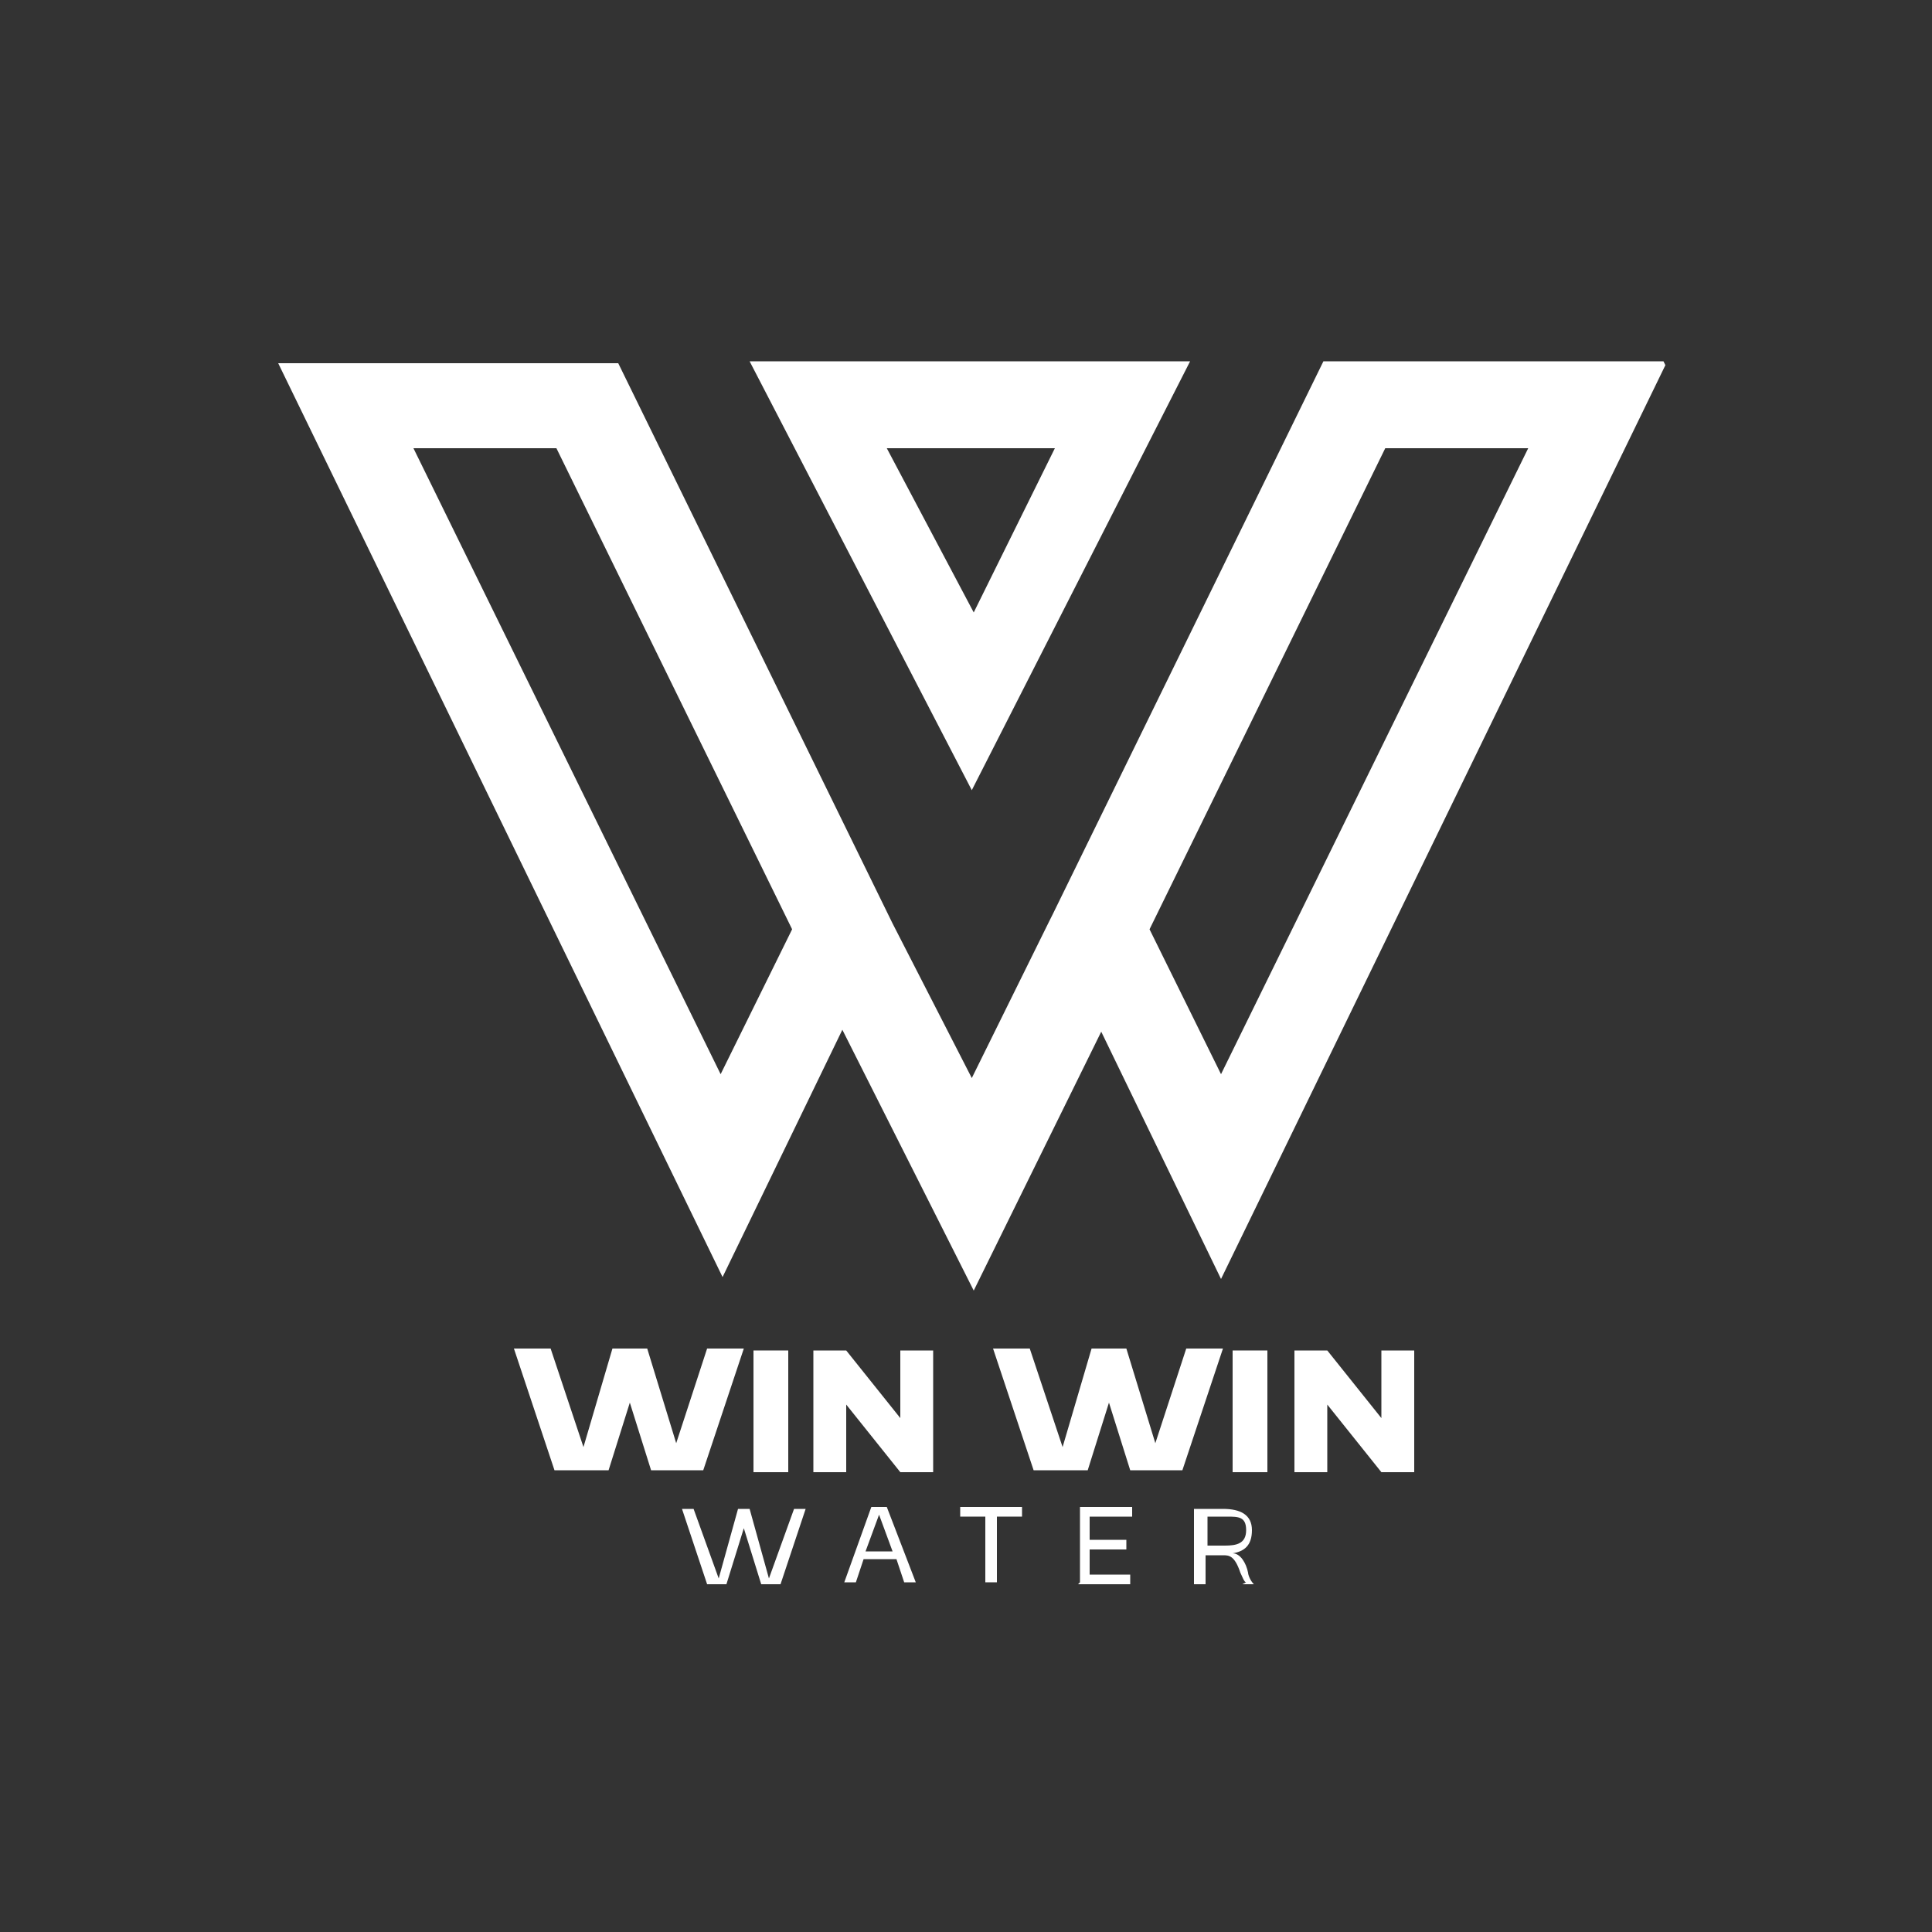
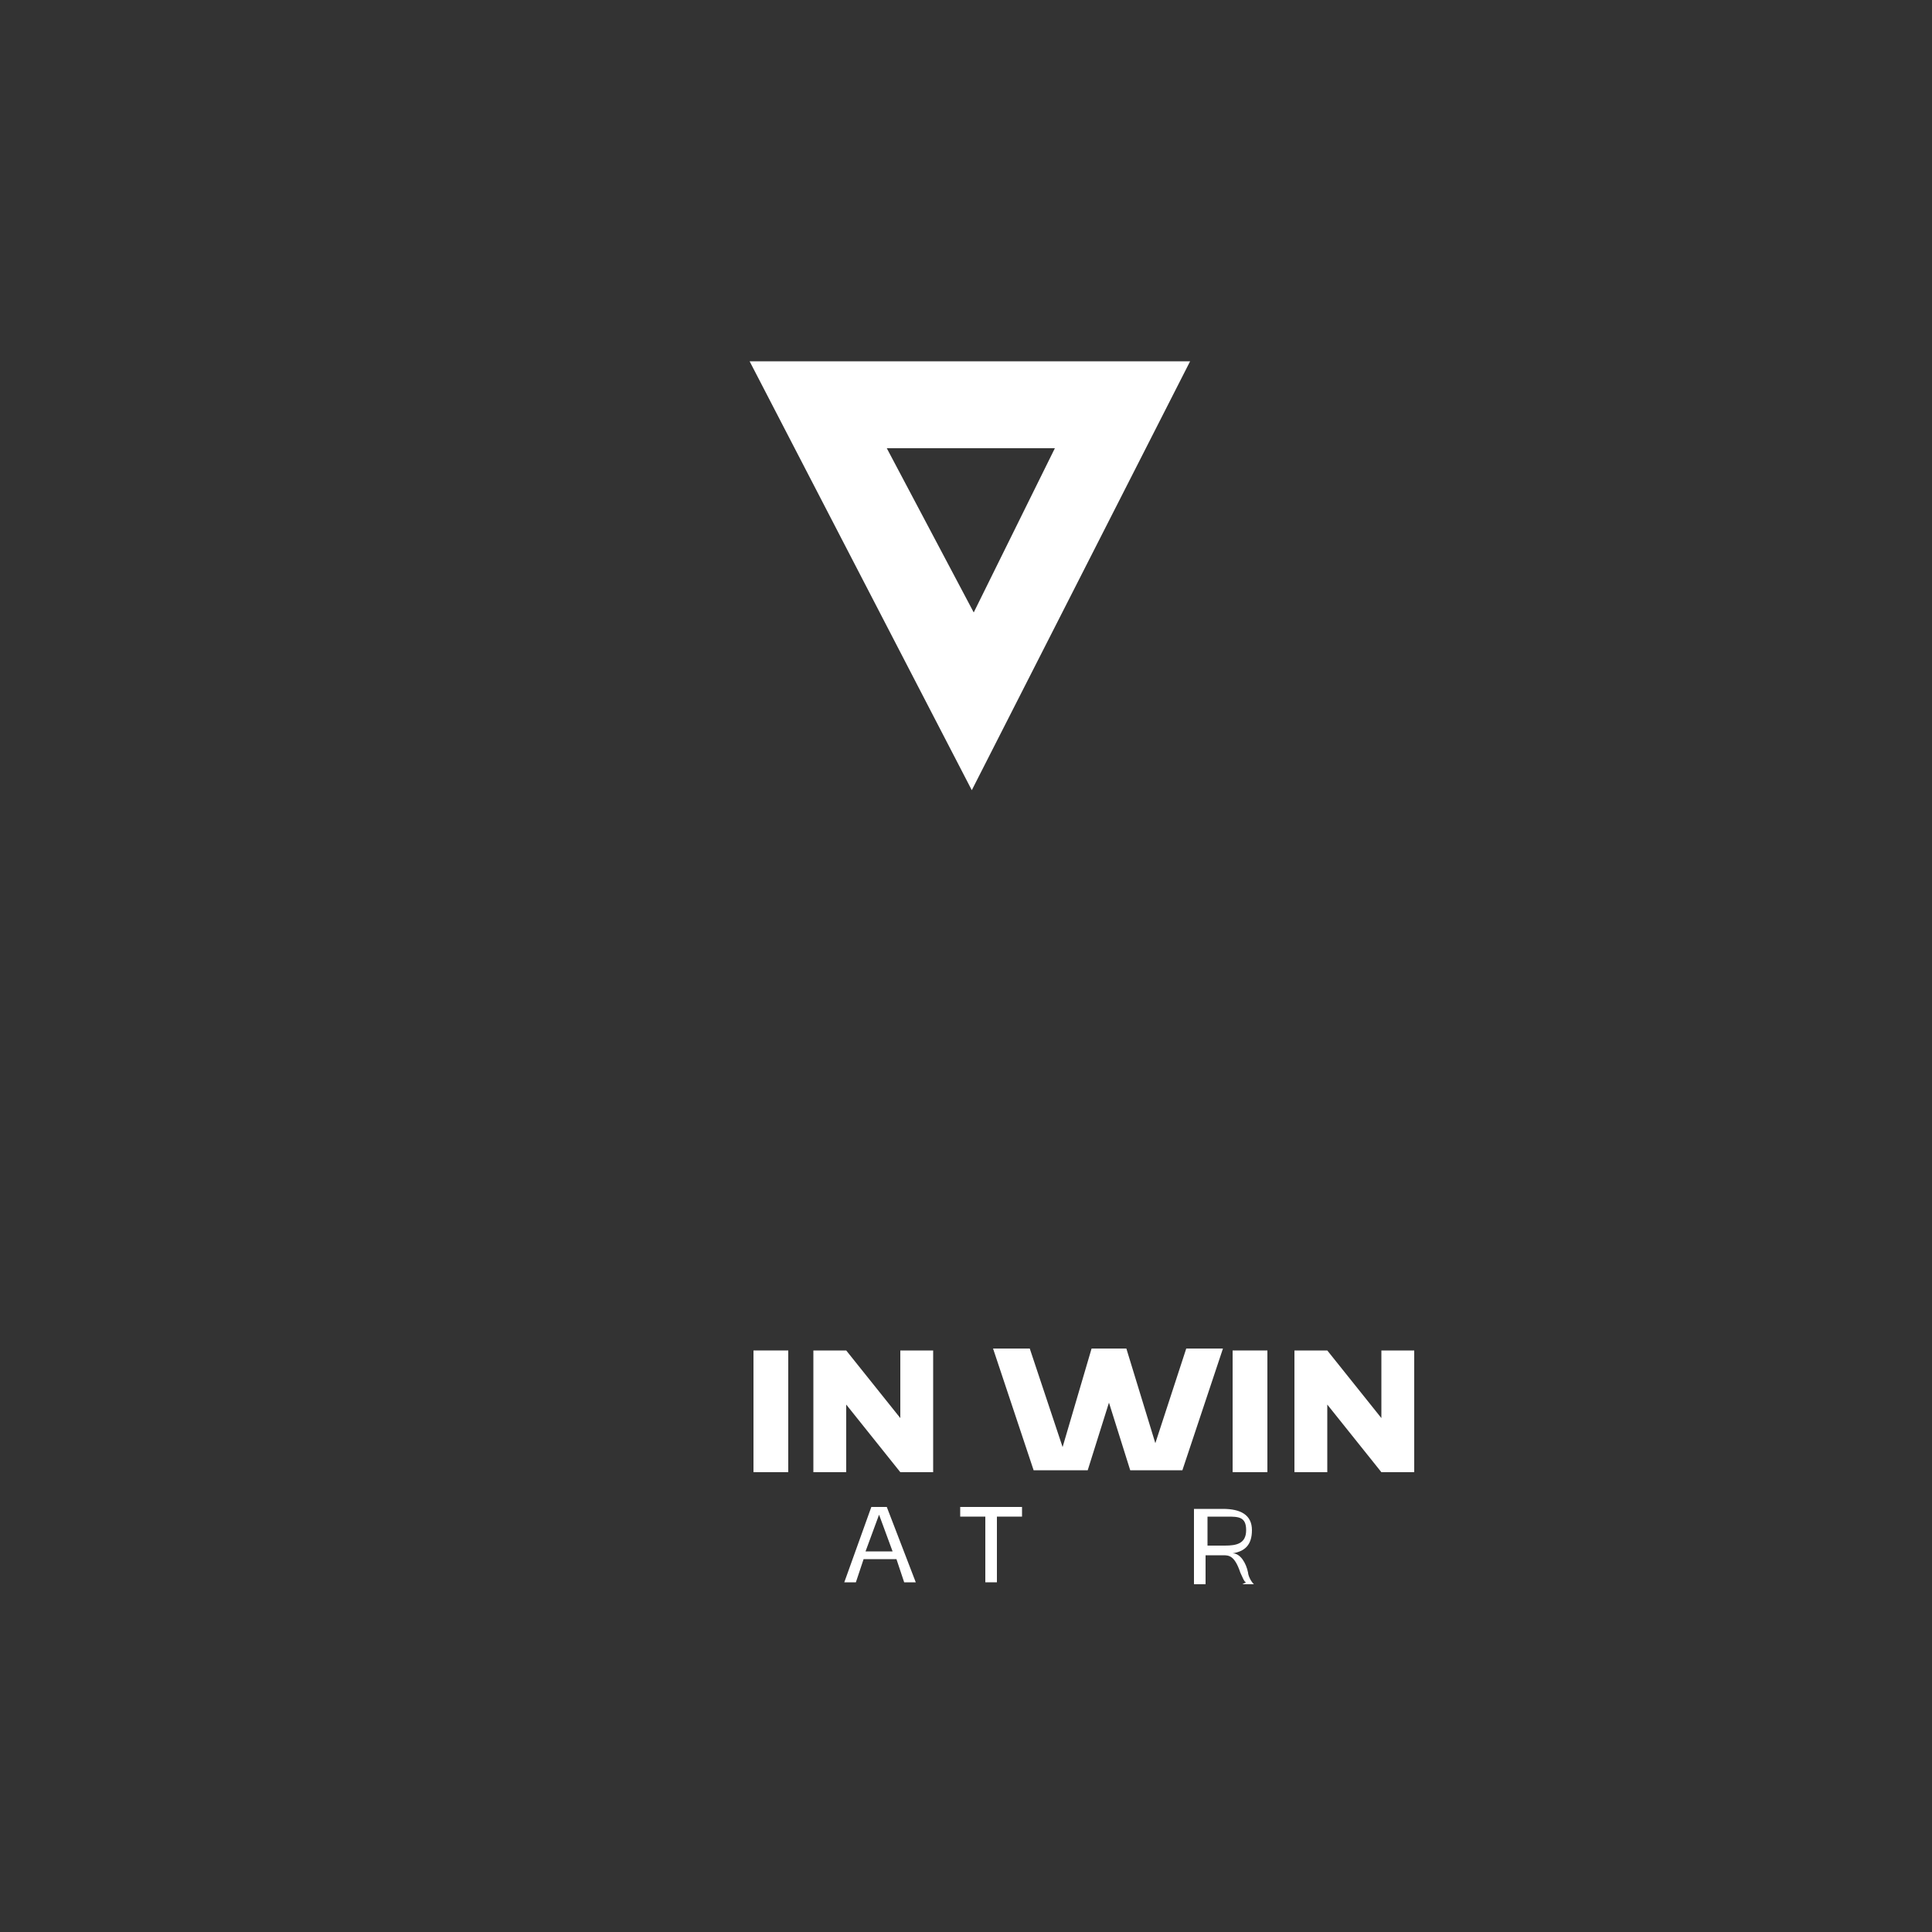
<svg xmlns="http://www.w3.org/2000/svg" viewBox="0 0 100 100" version="1.1" id="Layer_1">
  <rect x="0" y="0" width="100" height="100" fill="#333333" stroke="none" />
  <defs>
    <style>
      .st0 {
        fill: none;
      }

      .st1 {
        fill: #fff;
      }
    </style>
  </defs>
  <g>
    <path d="M61.6,18.7l-11.3,22.2-11.5-22.2h22.8ZM54.6,23.2h-8.7l4.5,8.5,4.2-8.5Z" class="st1" />
-     <path d="M86.1,18.7h-17.6l-14,28.6h0s-.2.4-.2.4h0s-4,8.1-4,8.1l-4.1-8-14.2-29H14.4l23,47.3,6.2-12.8,6.8,13.5,6.6-13.4,6.2,12.8,23-47.3ZM37.3,55.6l-15.9-32.4h7.4l12.2,24.9-3.7,7.5ZM71.7,23.2h7.4l-15.9,32.4-3.7-7.5,12.2-24.9Z" class="st1" />
    <g>
-       <path d="M26.6,69.8h1.9l1.7,5.1,1.5-5.1h1.8l1.5,4.9,1.6-4.9h1.9l-2.1,6.3h-2.7l-1.1-3.5-1.1,3.5h-2.8l-2.1-6.3Z" class="st1" />
      <path d="M39,76.2v-6.3h1.8v6.3h-1.8Z" class="st1" />
      <path d="M42.1,76.2v-6.3h1.7l2.8,3.5v-3.5h1.7v6.3h-1.7l-2.8-3.5v3.5h-1.7Z" class="st1" />
      <path d="M51.4,69.8h1.9l1.7,5.1,1.5-5.1h1.8l1.5,4.9,1.6-4.9h1.9l-2.1,6.3h-2.7l-1.1-3.5-1.1,3.5h-2.8l-2.1-6.3Z" class="st1" />
      <path d="M63.8,76.2v-6.3h1.8v6.3h-1.8Z" class="st1" />
      <path d="M67,76.2v-6.3h1.7l2.8,3.5v-3.5h1.7v6.3h-1.7l-2.8-3.5v3.5h-1.7Z" class="st1" />
    </g>
    <g>
-       <path d="M35.3,78.1h.6l1.3,3.6,1-3.6h.6l1,3.6,1.3-3.6h.6l-1.3,3.9h-1l-.9-2.9-.9,2.9h-1l-1.3-3.9Z" class="st1" />
      <path d="M43.7,81.9l1.4-3.9h.8l1.5,3.9h-.6l-.4-1.2h-1.7l-.4,1.2h-.6ZM46.2,80.3l-.7-1.9-.7,1.9h1.4Z" class="st1" />
      <path d="M51,81.9v-3.4h-1.3v-.5h3.2v.5h-1.3v3.4h-.5Z" class="st1" />
-       <path d="M55.9,81.9v-3.9h2.7v.5h-2.2v1.2h1.9v.5h-1.9v1.3h2.1v.5h-2.7Z" class="st1" />
      <path d="M64.5,81.9c-.1,0-.2-.3-.3-.5-.3-.9-.6-.9-.9-.9h-.9v1.5h-.6v-3.9h1.5c.9,0,1.5.3,1.5,1.1s-.4,1.1-1,1.2c.4,0,.7.5.8,1,0,.1.1.4.3.6h-.6ZM62.5,80h.9c.6,0,1.1-.1,1.1-.8s-.4-.7-1-.7h-1v1.5Z" class="st1" />
    </g>
  </g>
  <rect height="100" width="100" y="0" class="st0" />
</svg>